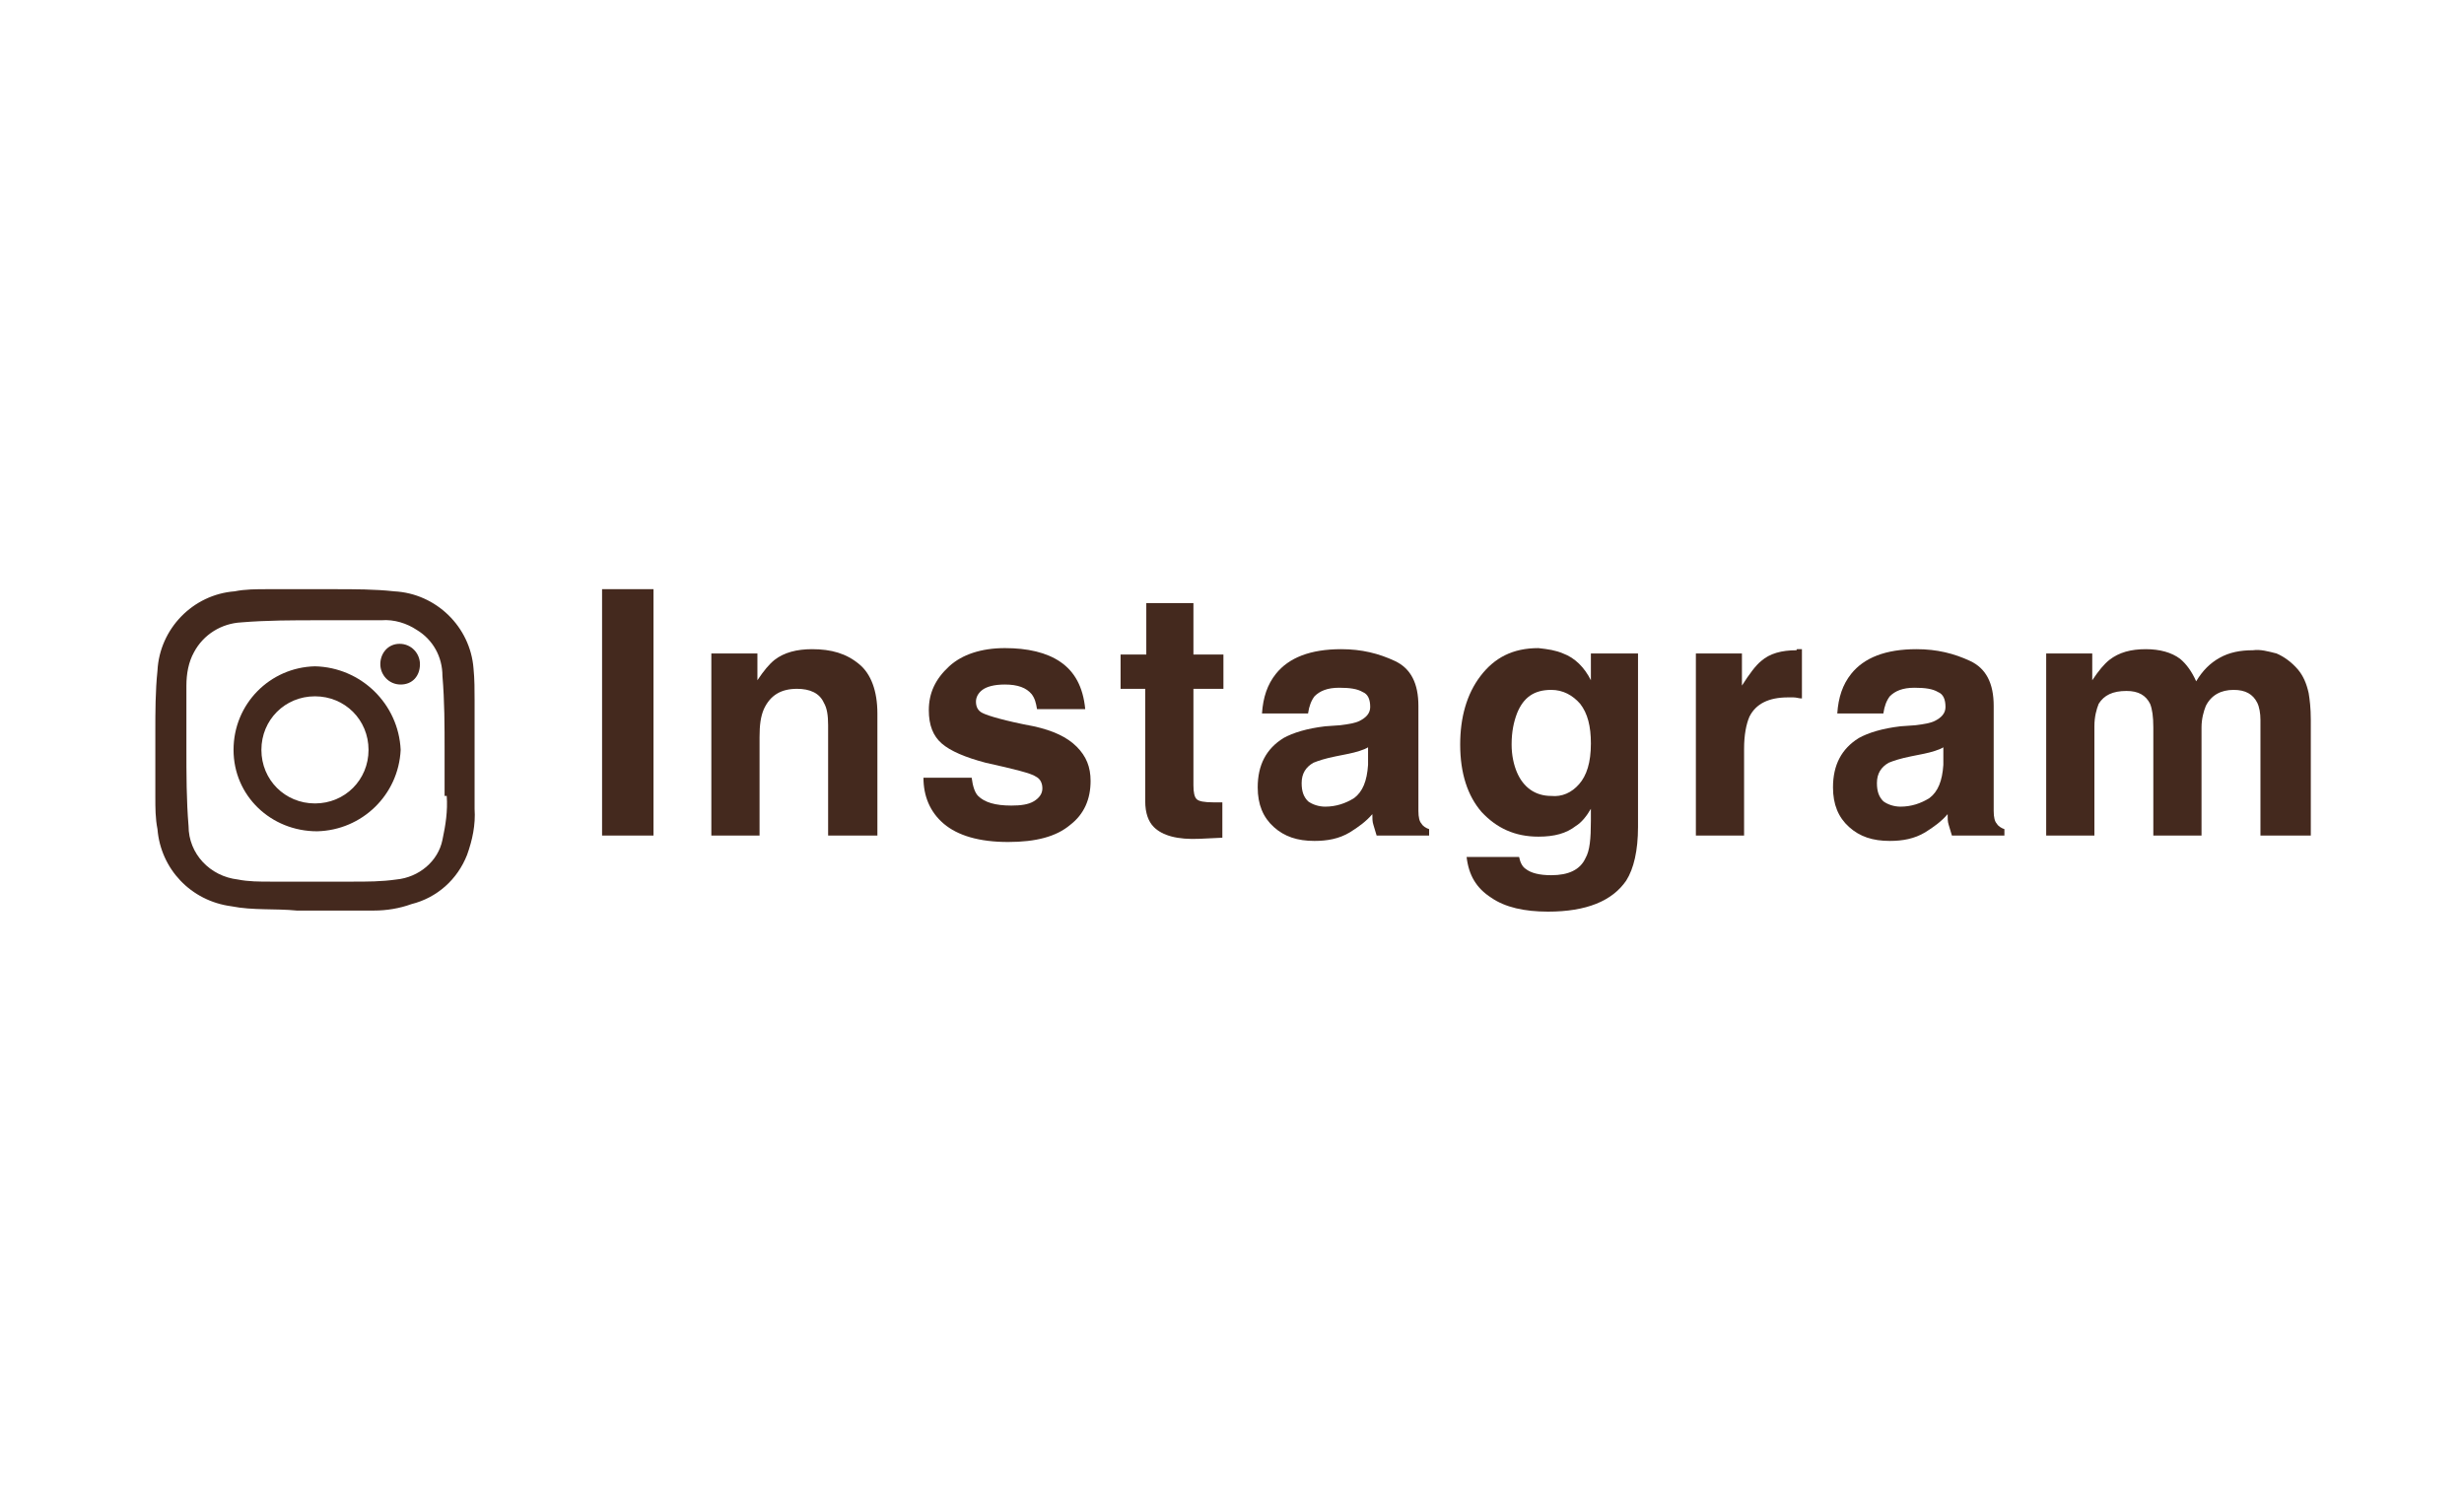
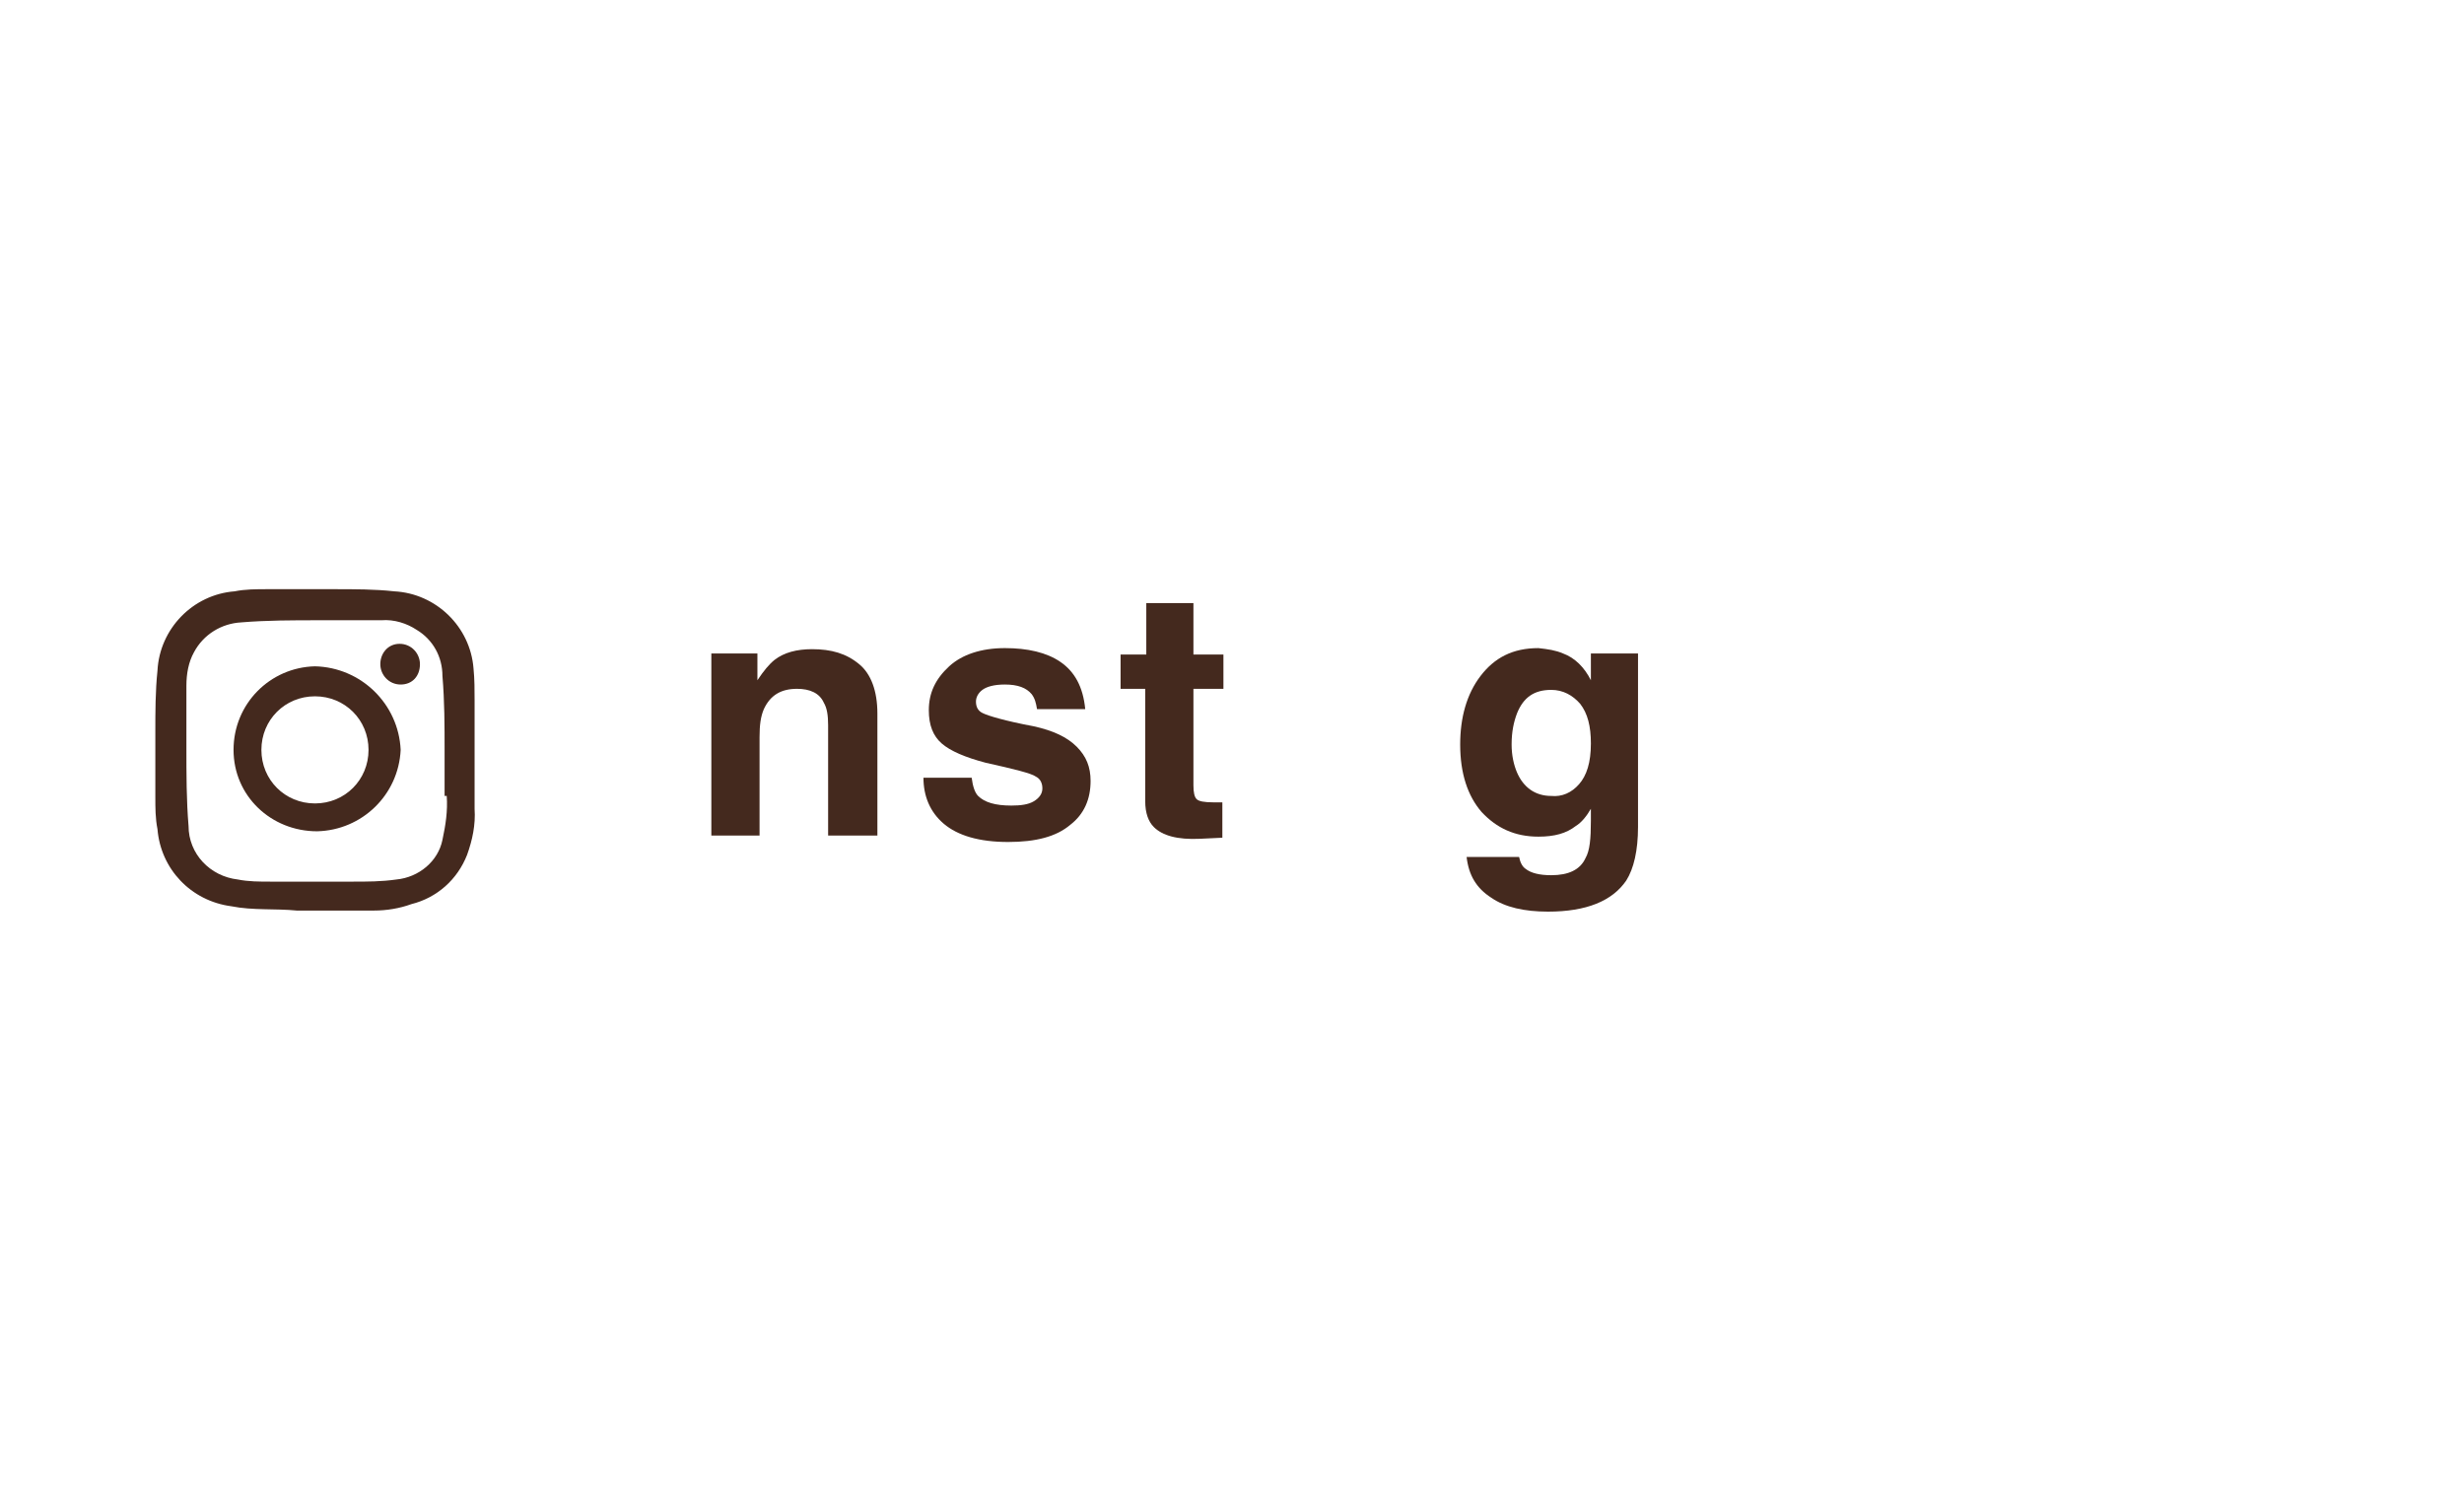
<svg xmlns="http://www.w3.org/2000/svg" version="1.1" id="Layer_1" x="0px" y="0px" viewBox="0 0 230 140" style="enable-background:new 0 0 230 140;" xml:space="preserve">
  <style type="text/css">
	.st0{fill:#44291E;}
	.st1{enable-background:new    ;}
</style>
  <g>
    <g>
      <path id="Path_14_1_" class="st0" d="M39.2,62c0-1-0.8-1.9-1.9-1.9S35.5,61,35.5,62s0.8,1.9,1.9,1.9S39.2,63.1,39.2,62z" />
      <g id="Group_2_1_">
        <path id="Path_12_1_" class="st0" d="M29.4,62.2c-4.2,0.1-7.6,3.5-7.6,7.8s3.5,7.6,7.8,7.6c4.2-0.1,7.6-3.4,7.8-7.6     C37.2,65.7,33.7,62.3,29.4,62.2z M29.4,75c-2.8,0-5-2.2-5-5c0-2.8,2.2-5,5-5s5,2.2,5,5C34.4,72.8,32.2,75,29.4,75     C29.5,75,29.4,75,29.4,75z" />
-         <path id="Path_13_1_" class="st0" d="M44.2,62.4c-0.3-3.9-3.5-7-7.4-7.2C35,55,33.1,55,31.1,55H25c-1.1,0-2.1,0-3.1,0.2     c-3.9,0.3-7,3.5-7.2,7.4c-0.2,1.9-0.2,3.9-0.2,5.7v6.1c0,1,0,2,0.2,3c0.3,3.7,3.1,6.7,6.9,7.2c2,0.4,4.1,0.2,6.1,0.4h7.2     c1.2,0,2.4-0.2,3.5-0.6c2.4-0.6,4.3-2.3,5.2-4.6c0.5-1.4,0.8-2.8,0.7-4.3V70l0,0v-4.6C44.3,64.4,44.3,63.4,44.2,62.4z M41.7,74.3     c0.1,1.4-0.1,2.7-0.4,4.1c-0.4,2-2.2,3.5-4.3,3.7c-1.4,0.2-2.7,0.2-4.1,0.2h-7.6c-1.1,0-2.1,0-3.1-0.2c-2.6-0.3-4.6-2.4-4.6-5     c-0.2-2.4-0.2-4.8-0.2-7.4v-5.7c0-1.1,0.2-2.2,0.7-3.1c0.9-1.7,2.6-2.7,4.4-2.8c2.4-0.2,4.8-0.2,7.4-0.2h5.7     c1.2-0.1,2.4,0.3,3.3,0.9c1.5,0.9,2.4,2.5,2.4,4.3c0.2,2.4,0.2,4.6,0.2,7V74.3z" />
+         <path id="Path_13_1_" class="st0" d="M44.2,62.4c-0.3-3.9-3.5-7-7.4-7.2C35,55,33.1,55,31.1,55H25c-1.1,0-2.1,0-3.1,0.2     c-3.9,0.3-7,3.5-7.2,7.4c-0.2,1.9-0.2,3.9-0.2,5.7v6.1c0,1,0,2,0.2,3c0.3,3.7,3.1,6.7,6.9,7.2c2,0.4,4.1,0.2,6.1,0.4h7.2     c1.2,0,2.4-0.2,3.5-0.6c2.4-0.6,4.3-2.3,5.2-4.6c0.5-1.4,0.8-2.8,0.7-4.3V70v-4.6C44.3,64.4,44.3,63.4,44.2,62.4z M41.7,74.3     c0.1,1.4-0.1,2.7-0.4,4.1c-0.4,2-2.2,3.5-4.3,3.7c-1.4,0.2-2.7,0.2-4.1,0.2h-7.6c-1.1,0-2.1,0-3.1-0.2c-2.6-0.3-4.6-2.4-4.6-5     c-0.2-2.4-0.2-4.8-0.2-7.4v-5.7c0-1.1,0.2-2.2,0.7-3.1c0.9-1.7,2.6-2.7,4.4-2.8c2.4-0.2,4.8-0.2,7.4-0.2h5.7     c1.2-0.1,2.4,0.3,3.3,0.9c1.5,0.9,2.4,2.5,2.4,4.3c0.2,2.4,0.2,4.6,0.2,7V74.3z" />
      </g>
    </g>
    <g class="st1">
-       <path class="st0" d="M61,78h-4.8V55H61V78z" />
      <path class="st0" d="M80.2,62c1.1,0.9,1.7,2.5,1.7,4.6V78h-4.6V67.7c0-0.9-0.1-1.6-0.4-2.1c-0.4-0.9-1.3-1.3-2.5-1.3    c-1.5,0-2.5,0.6-3.1,1.9c-0.3,0.7-0.4,1.5-0.4,2.6V78h-4.5V61h4.3v2.5c0.6-0.9,1.1-1.5,1.6-1.9c0.9-0.7,2.1-1,3.5-1    C77.6,60.6,79,61,80.2,62z" />
      <path class="st0" d="M90.7,72.6c0.1,0.8,0.3,1.4,0.6,1.7c0.6,0.6,1.6,0.9,3.1,0.9c0.9,0,1.6-0.1,2.1-0.4c0.5-0.3,0.8-0.7,0.8-1.2    c0-0.5-0.2-0.9-0.6-1.1c-0.4-0.3-2-0.7-4.7-1.3c-1.9-0.5-3.3-1.1-4.1-1.8c-0.8-0.7-1.2-1.7-1.2-3.1c0-1.6,0.6-2.9,1.9-4.1    c1.2-1.1,3-1.7,5.2-1.7c2.1,0,3.9,0.4,5.2,1.3c1.3,0.9,2.1,2.3,2.3,4.4h-4.5c-0.1-0.6-0.2-1-0.5-1.4c-0.5-0.6-1.3-0.9-2.5-0.9    c-1,0-1.7,0.2-2.1,0.5c-0.4,0.3-0.6,0.7-0.6,1.1c0,0.5,0.2,0.9,0.7,1.1c0.4,0.2,2,0.7,4.7,1.2c1.8,0.4,3.1,1,4,1.9    c0.9,0.9,1.3,1.9,1.3,3.2c0,1.7-0.6,3.1-1.9,4.1c-1.3,1.1-3.2,1.6-5.8,1.6c-2.7,0-4.7-0.6-6-1.7c-1.3-1.1-1.9-2.6-1.9-4.3H90.7z" />
      <path class="st0" d="M104.6,64.3v-3.2h2.4v-4.8h4.4v4.8h2.8v3.2h-2.8v9c0,0.7,0.1,1.1,0.3,1.3c0.2,0.2,0.7,0.3,1.6,0.3    c0.1,0,0.3,0,0.4,0c0.2,0,0.3,0,0.4,0v3.3l-2.1,0.1c-2.1,0.1-3.5-0.3-4.3-1.1c-0.5-0.5-0.8-1.3-0.8-2.4V64.3H104.6z" />
-       <path class="st0" d="M125.1,67.7c0.8-0.1,1.4-0.2,1.8-0.4c0.6-0.3,1-0.7,1-1.3c0-0.7-0.2-1.2-0.7-1.4c-0.5-0.3-1.2-0.4-2.2-0.4    c-1.1,0-1.8,0.3-2.3,0.8c-0.3,0.4-0.5,0.9-0.6,1.6h-4.3c0.1-1.5,0.5-2.7,1.3-3.7c1.2-1.5,3.2-2.3,6.1-2.3c1.9,0,3.5,0.4,5,1.1    c1.5,0.7,2.2,2.1,2.2,4.2v7.8c0,0.5,0,1.2,0,2c0,0.6,0.1,1,0.3,1.2c0.1,0.2,0.4,0.4,0.7,0.5V78h-4.9c-0.1-0.3-0.2-0.7-0.3-1    c-0.1-0.3-0.1-0.6-0.1-1c-0.6,0.7-1.3,1.2-2.1,1.7c-1,0.6-2.1,0.8-3.3,0.8c-1.6,0-2.8-0.4-3.8-1.3c-1-0.9-1.5-2.1-1.5-3.7    c0-2.1,0.8-3.6,2.4-4.6c0.9-0.5,2.2-0.9,3.9-1.1L125.1,67.7z M127.8,69.7c-0.3,0.2-0.6,0.3-0.9,0.4c-0.3,0.1-0.7,0.2-1.2,0.3    l-1,0.2c-1,0.2-1.6,0.4-2.1,0.6c-0.7,0.4-1.1,1-1.1,1.9c0,0.8,0.2,1.3,0.6,1.7c0.4,0.3,1,0.5,1.6,0.5c1,0,1.9-0.3,2.7-0.8    c0.8-0.6,1.2-1.6,1.3-3.1V69.7z" />
      <path class="st0" d="M145.9,61c1.1,0.4,2,1.3,2.6,2.5V61h4.4v16.2c0,2.2-0.4,3.9-1.1,5c-1.3,1.9-3.7,2.9-7.3,2.9    c-2.2,0-4-0.4-5.3-1.3c-1.4-0.9-2.1-2.1-2.3-3.8h4.9c0.1,0.5,0.3,0.9,0.6,1.1c0.5,0.4,1.3,0.6,2.4,0.6c1.6,0,2.7-0.5,3.2-1.6    c0.4-0.7,0.5-1.8,0.5-3.5v-1.1c-0.4,0.7-0.9,1.3-1.4,1.6c-0.9,0.7-2,1-3.5,1c-2.2,0-3.9-0.8-5.3-2.3c-1.3-1.5-2-3.6-2-6.3    c0-2.5,0.6-4.7,1.9-6.4c1.3-1.7,3-2.6,5.4-2.6C144.5,60.6,145.2,60.7,145.9,61z M147.4,73.2c0.7-0.8,1.1-2,1.1-3.8    c0-1.6-0.3-2.8-1-3.7c-0.7-0.8-1.6-1.3-2.7-1.3c-1.6,0-2.6,0.7-3.2,2.2c-0.3,0.8-0.5,1.7-0.5,2.9c0,1,0.2,1.9,0.5,2.6    c0.6,1.4,1.7,2.2,3.2,2.2C145.8,74.4,146.7,74,147.4,73.2z" />
-       <path class="st0" d="M167.8,60.6c0.1,0,0.2,0,0.4,0v4.6c-0.3,0-0.5-0.1-0.8-0.1c-0.2,0-0.4,0-0.5,0c-1.8,0-3,0.6-3.6,1.8    c-0.3,0.7-0.5,1.7-0.5,3V78h-4.5V61h4.3v3c0.7-1.1,1.3-1.9,1.8-2.3c0.8-0.7,1.9-1,3.3-1C167.7,60.6,167.7,60.6,167.8,60.6z" />
-       <path class="st0" d="M178.8,67.7c0.8-0.1,1.4-0.2,1.8-0.4c0.6-0.3,1-0.7,1-1.3c0-0.7-0.2-1.2-0.7-1.4c-0.5-0.3-1.2-0.4-2.2-0.4    c-1.1,0-1.8,0.3-2.3,0.8c-0.3,0.4-0.5,0.9-0.6,1.6h-4.3c0.1-1.5,0.5-2.7,1.3-3.7c1.2-1.5,3.2-2.3,6.1-2.3c1.9,0,3.5,0.4,5,1.1    c1.5,0.7,2.2,2.1,2.2,4.2v7.8c0,0.5,0,1.2,0,2c0,0.6,0.1,1,0.3,1.2c0.1,0.2,0.4,0.4,0.7,0.5V78h-4.9c-0.1-0.3-0.2-0.7-0.3-1    c-0.1-0.3-0.1-0.6-0.1-1c-0.6,0.7-1.3,1.2-2.1,1.7c-1,0.6-2.1,0.8-3.3,0.8c-1.6,0-2.8-0.4-3.8-1.3c-1-0.9-1.5-2.1-1.5-3.7    c0-2.1,0.8-3.6,2.4-4.6c0.9-0.5,2.2-0.9,3.9-1.1L178.8,67.7z M181.5,69.7c-0.3,0.2-0.6,0.3-0.9,0.4c-0.3,0.1-0.7,0.2-1.2,0.3    l-1,0.2c-1,0.2-1.6,0.4-2.1,0.6c-0.7,0.4-1.1,1-1.1,1.9c0,0.8,0.2,1.3,0.6,1.7c0.4,0.3,1,0.5,1.6,0.5c1,0,1.9-0.3,2.7-0.8    c0.8-0.6,1.2-1.6,1.3-3.1V69.7z" />
-       <path class="st0" d="M212.5,61c0.7,0.3,1.4,0.8,2,1.5c0.5,0.6,0.8,1.3,1,2.2c0.1,0.6,0.2,1.4,0.2,2.5l0,10.8H211V67.2    c0-0.6-0.1-1.2-0.3-1.6c-0.4-0.8-1.1-1.2-2.2-1.2c-1.2,0-2.1,0.5-2.6,1.5c-0.2,0.5-0.4,1.2-0.4,2V78h-4.5V67.9    c0-1-0.1-1.7-0.3-2.2c-0.4-0.8-1.1-1.2-2.2-1.2c-1.3,0-2.1,0.4-2.6,1.2c-0.2,0.5-0.4,1.2-0.4,2.1V78h-4.5V61h4.3v2.5    c0.6-0.9,1.1-1.5,1.6-1.9c0.9-0.7,2-1,3.4-1c1.3,0,2.4,0.3,3.2,0.9c0.6,0.5,1.1,1.2,1.5,2.1c0.6-1,1.3-1.7,2.2-2.2    c0.9-0.5,1.9-0.7,3.1-0.7C211,60.6,211.7,60.8,212.5,61z" />
    </g>
  </g>
</svg>